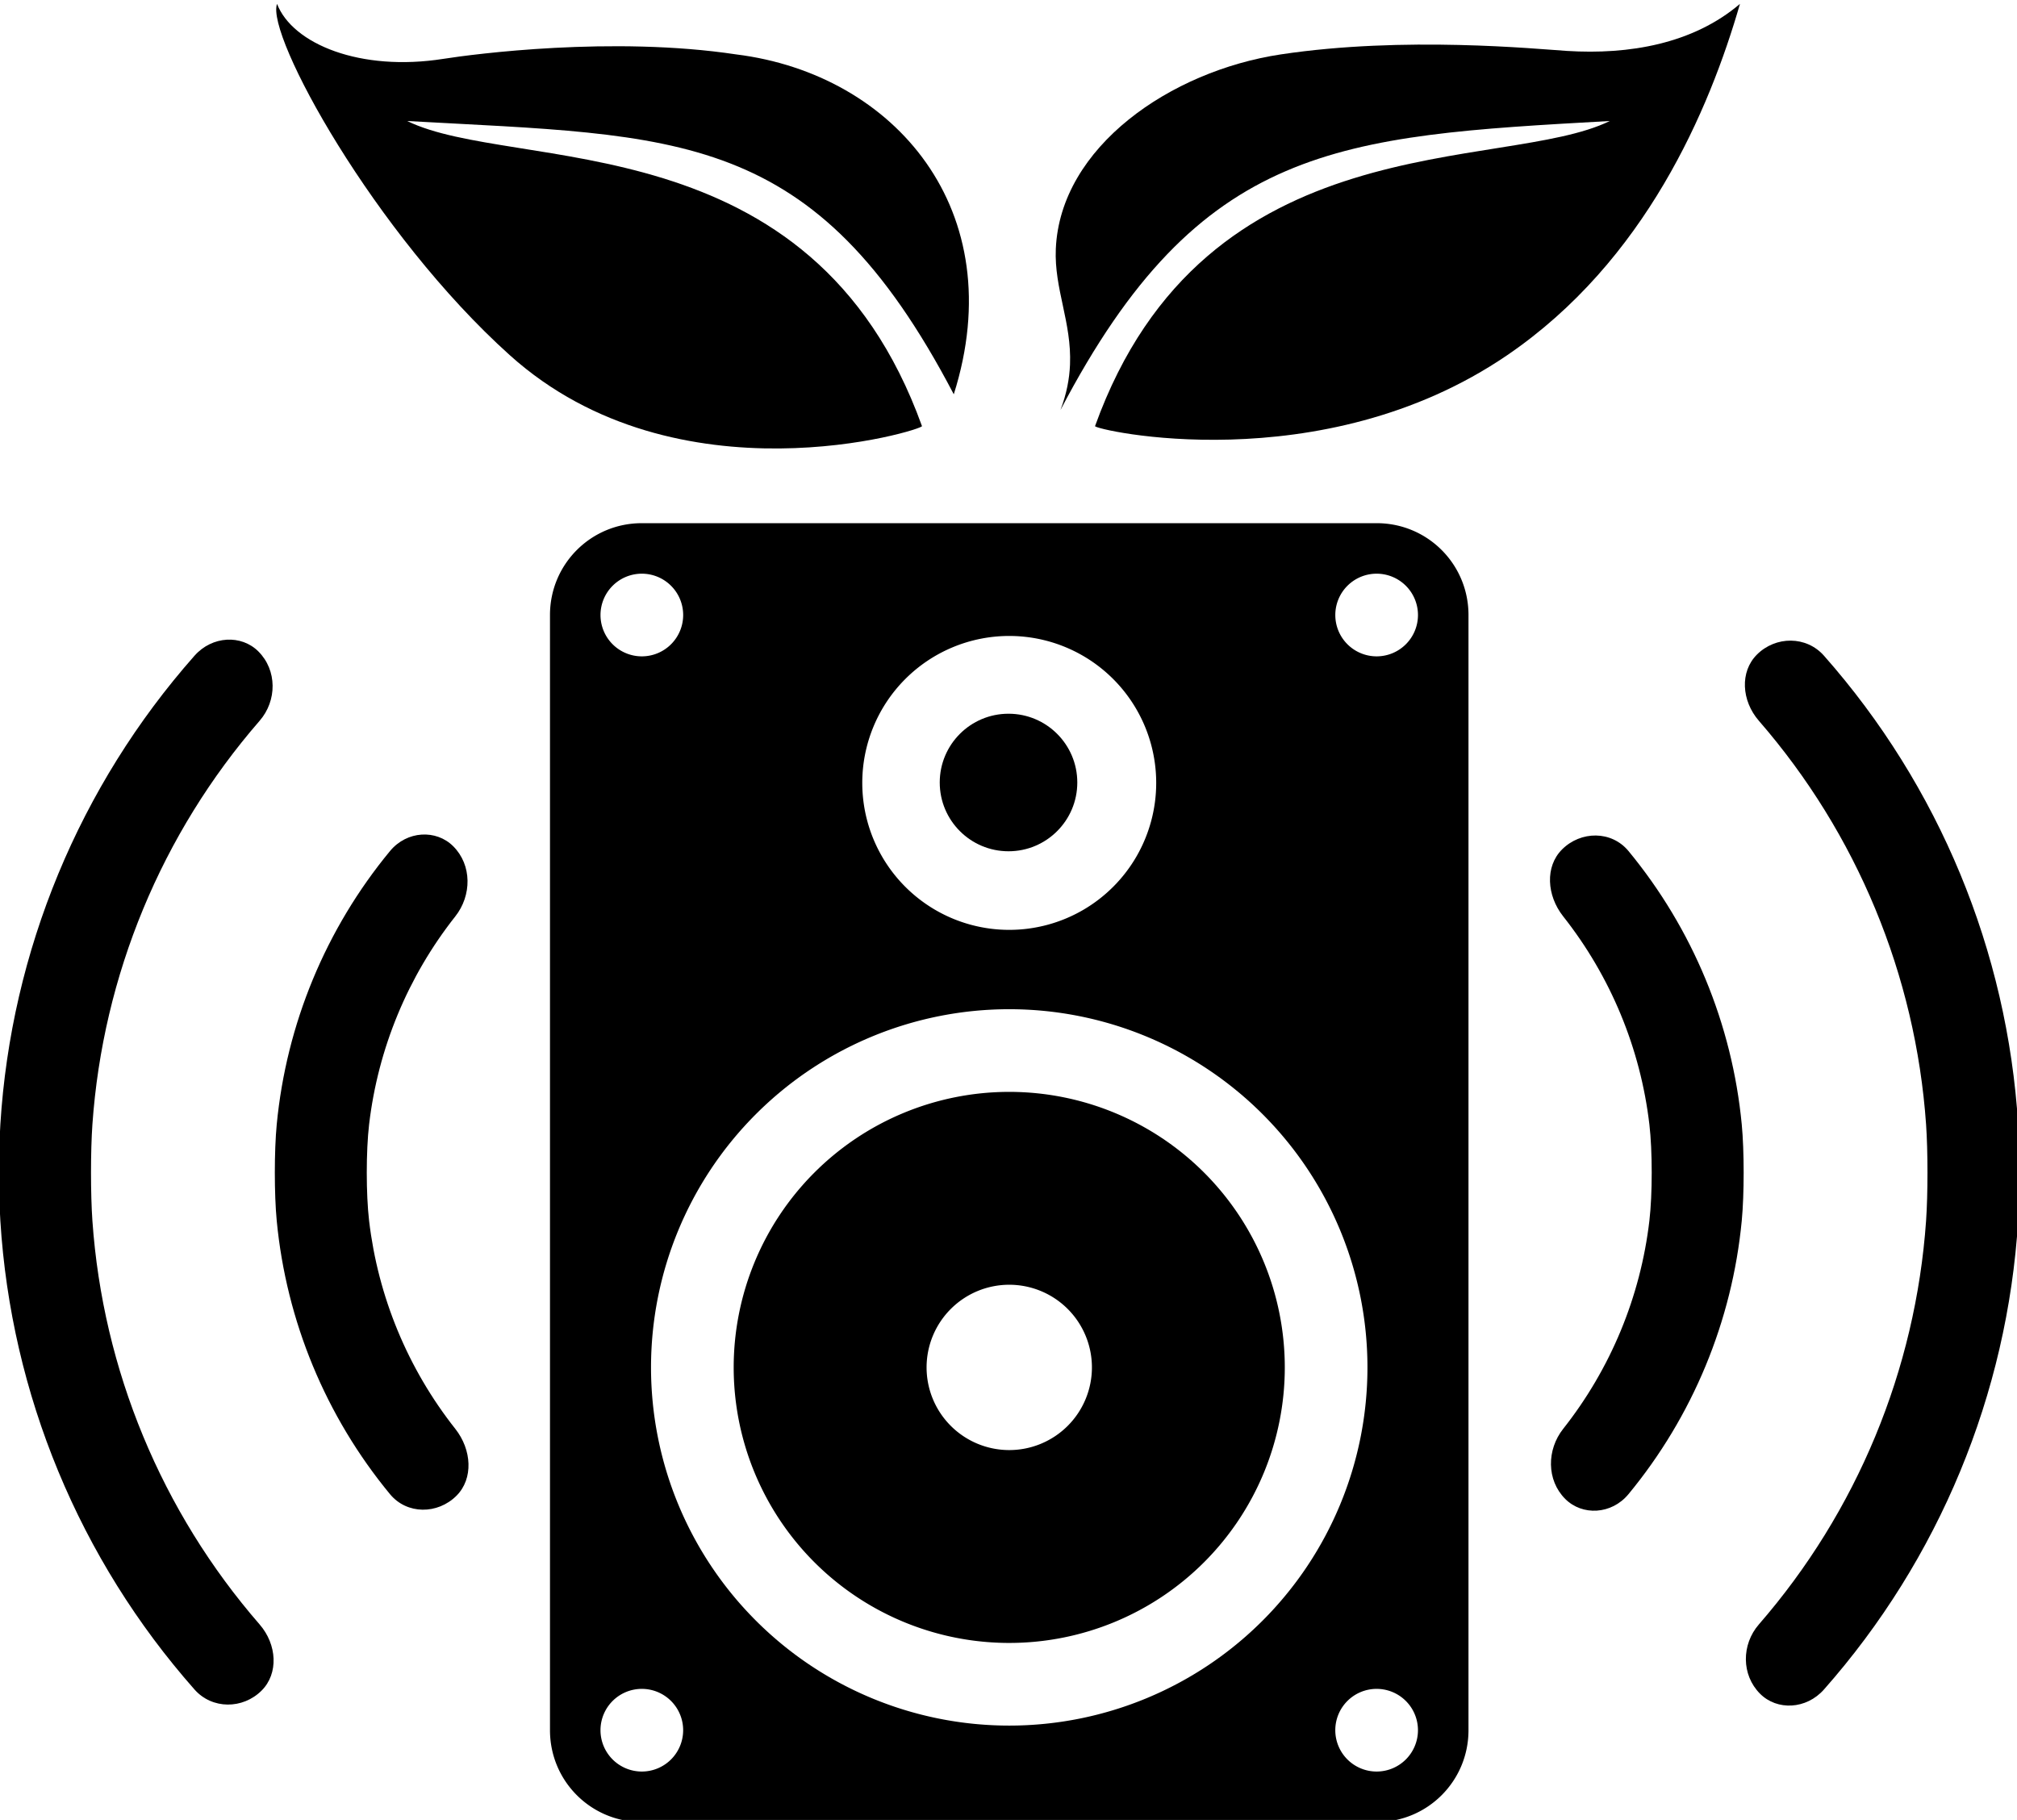
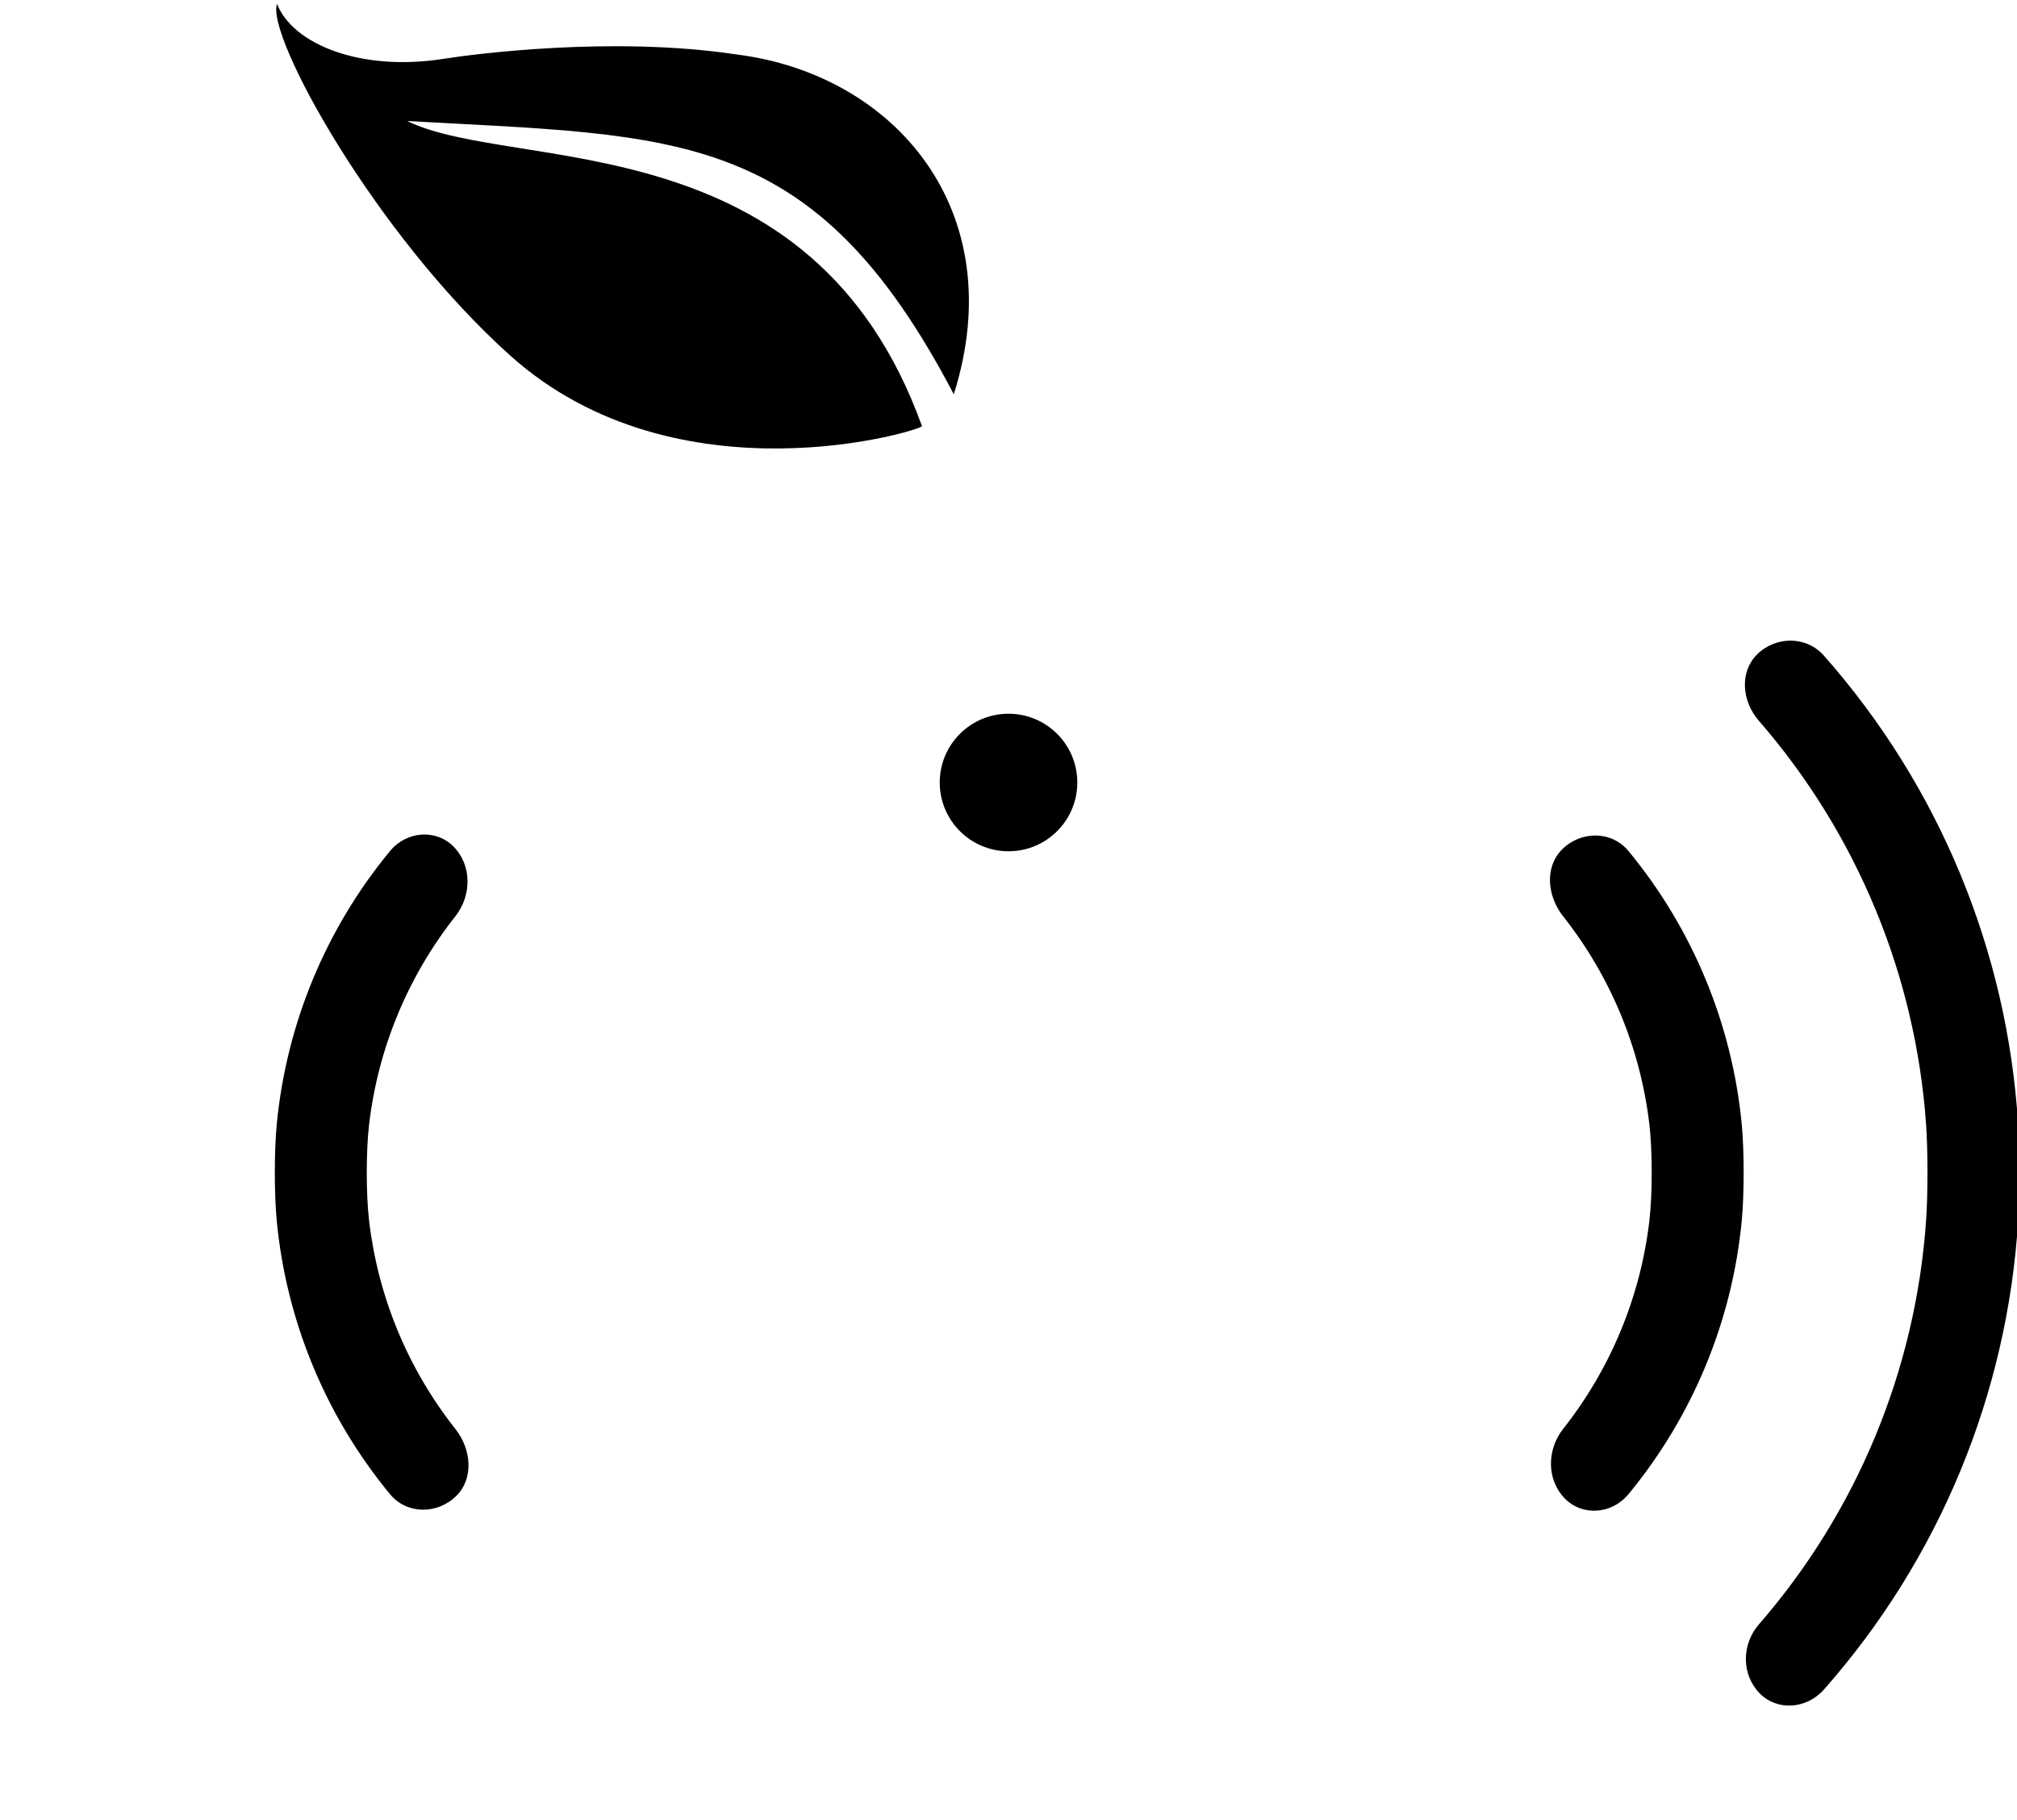
<svg xmlns="http://www.w3.org/2000/svg" id="icon" version="1.1" viewBox="0 0 219.94 198.47">
  <g transform="translate(59.972 57.053)">
    <path transform="scale(.265)" d="m496.6 54.116c-7.011 7.011-6.351 18.935 0.836 27.205 40.345 46.426 64.502 104.74 68.802 166.1 0.766 10.93 0.766 28.725 1.4e-4 39.655-4.3 61.357-28.456 119.68-68.802 166.1-7.187 8.271-7.247 20.793 0.502 28.542 7.01 7.01 19.027 6.449 26.283-1.763 47.357-53.596 75.482-121.5 79.894-192.88 0.676-10.937 0.676-28.726 0-39.662-4.412-71.384-32.537-139.28-79.894-192.88-7.255-8.211-19.872-8.173-27.621-0.423z" />
    <path transform="scale(.265)" d="m416.42 134.29c-7.01 7.01-6.301 18.916 0.49 27.51 19.525 24.708 31.811 54.37 35.476 85.648 1.275 10.879 1.275 28.719 0 39.598-3.665 31.278-15.951 60.939-35.476 85.648-6.791 8.594-6.901 21.1 0.849 28.849 7.011 7.011 19.062 6.465 26.035-1.985 26.41-32.001 42.644-71.195 46.598-112.5 1.044-10.905 1.044-28.722-1.9e-4 -39.627-3.953-41.302-20.188-80.495-46.597-112.5-6.973-8.449-19.624-8.397-27.373-0.648z" />
-     <path transform="scale(.265)" d="m-146.27 54.54c-47.357 53.596-75.482 121.5-79.894 192.88-0.676 10.937-0.676 28.726 0 39.662 4.412 71.384 32.537 139.28 79.894 192.88 7.255 8.211 19.872 8.173 27.622 0.424 7.01-7.01 6.351-18.933-0.837-27.204-40.346-46.426-64.502-104.75-68.802-166.1-0.766-10.93-0.766-28.725 1.4e-4 -39.655 4.3-61.356 28.457-119.68 68.802-166.1 7.187-8.271 7.248-20.793-0.501-28.543-7.011-7.011-19.028-6.45-26.283 1.761z" />
    <path transform="scale(.265)" d="m-65.842 134.94c-26.41 32-42.645 71.194-46.599 112.5-1.044 10.905-1.044 28.722-1.9e-4 39.627 3.954 41.303 20.189 80.497 46.599 112.5 6.973 8.449 19.624 8.397 27.373 0.647 7.011-7.011 6.302-18.918-0.489-27.512-19.525-24.708-31.811-54.37-35.476-85.648-1.275-10.879-1.275-28.719 0-39.598 3.665-31.278 15.951-60.939 35.476-85.648 6.791-8.594 6.9-21.099-0.849-28.849-7.01-7.01-19.061-6.463-26.035 1.986z" />
-     <path transform="scale(.265)" d="m37.795 0c-20.939 0-37.795 16.856-37.795 37.795v458.91c0 20.939 16.856 37.795 37.795 37.795h302.36c20.939 0 37.795-16.856 37.795-37.795v-458.91c0-20.939-16.856-37.795-37.795-37.795zm-0.014 20.787a17.008 17.008 0 0 1 2e-3 0 17.008 17.008 0 0 1 0.012 0 17.008 17.008 0 0 1 17.008 17.008 17.008 17.008 0 0 1-17.008 17.008 17.008 17.008 0 0 1-17.008-17.008 17.008 17.008 0 0 1 16.994-17.008zm302.36 0a17.008 17.008 0 0 1 0.014 0 17.008 17.008 0 0 1 17.008 17.008 17.008 17.008 0 0 1-17.008 17.008 17.008 17.008 0 0 1-17.008-17.008 17.008 17.008 0 0 1 16.994-17.008zm-151.34 25.625a60.472 60.472 0 0 1 2e-3 0 60.472 60.472 0 0 1 0.172 0 60.472 60.472 0 0 1 60.473 60.473 60.472 60.472 0 0 1-60.473 60.473 60.472 60.472 0 0 1-60.473-60.473 60.472 60.472 0 0 1 60.299-60.473zm0.174 153.6a147.4 147.4 0 0 1 147.4 147.4 147.4 147.4 0 0 1-147.4 147.4 147.4 147.4 0 0 1-147.4-147.4 147.4 147.4 0 0 1 147.4-147.4zm-151.2 279.69a17.008 17.008 0 0 1 2e-3 0 17.008 17.008 0 0 1 0.012 0 17.008 17.008 0 0 1 17.008 17.008 17.008 17.008 0 0 1-17.008 17.008 17.008 17.008 0 0 1-17.008-17.008 17.008 17.008 0 0 1 16.994-17.008zm302.36 0a17.008 17.008 0 0 1 0.014 0 17.008 17.008 0 0 1 17.008 17.008 17.008 17.008 0 0 1-17.008 17.008 17.008 17.008 0 0 1-17.008-17.008 17.008 17.008 0 0 1 16.994-17.008z" stroke-width="3.78" />
    <circle cx="50" cy="28.28" r="7.5" />
-     <path transform="scale(.265)" d="m188.98 234.03a113.39 113.39 0 0 0-113.39 113.38 113.39 113.39 0 0 0 113.39 113.39 113.39 113.39 0 0 0 113.38-113.39 113.39 113.39 0 0 0-113.38-113.38zm0 79.369a34.016 34.016 0 0 1 34.016 34.016 34.016 34.016 0 0 1-34.016 34.016 34.016 34.016 0 0 1-34.016-34.016 34.016 34.016 0 0 1 34.016-34.016z" />
-     <path d="m55.663-12.334c0.682-1.794 0.978-3.424 1.042-4.95 0.193-4.611-1.736-8.271-1.548-12.623 0.481-11.141 12.529-19.405 24.523-21.212 13.502-2.034 27.931-0.587 31.215-0.381 6.758 0.423 13.728-0.757 18.864-5.13-3.335 11.547-10.307 28.032-25.386 38.315-20.306 13.848-45.171 8.103-44.937 7.726 12.027-33.405 44.474-27.558 56.132-33.269-29.579 1.662-44.677 2.406-59.906 31.524z" />
    <path d="m44.032-14.057c6.34-20.035-6.46-34.91-23.713-37.061-13.502-2.034-28.682-0.032-31.934 0.481-9.056 1.429-16.457-1.619-18.146-5.992-1.26 3.361 10.594 25.016 25.386 38.315 18.277 16.433 45.171 8.103 44.937 7.726-12.027-33.405-44.474-27.558-56.132-33.269 29.579 1.662 44.372 0.683 59.601 29.801z" />
  </g>
</svg>